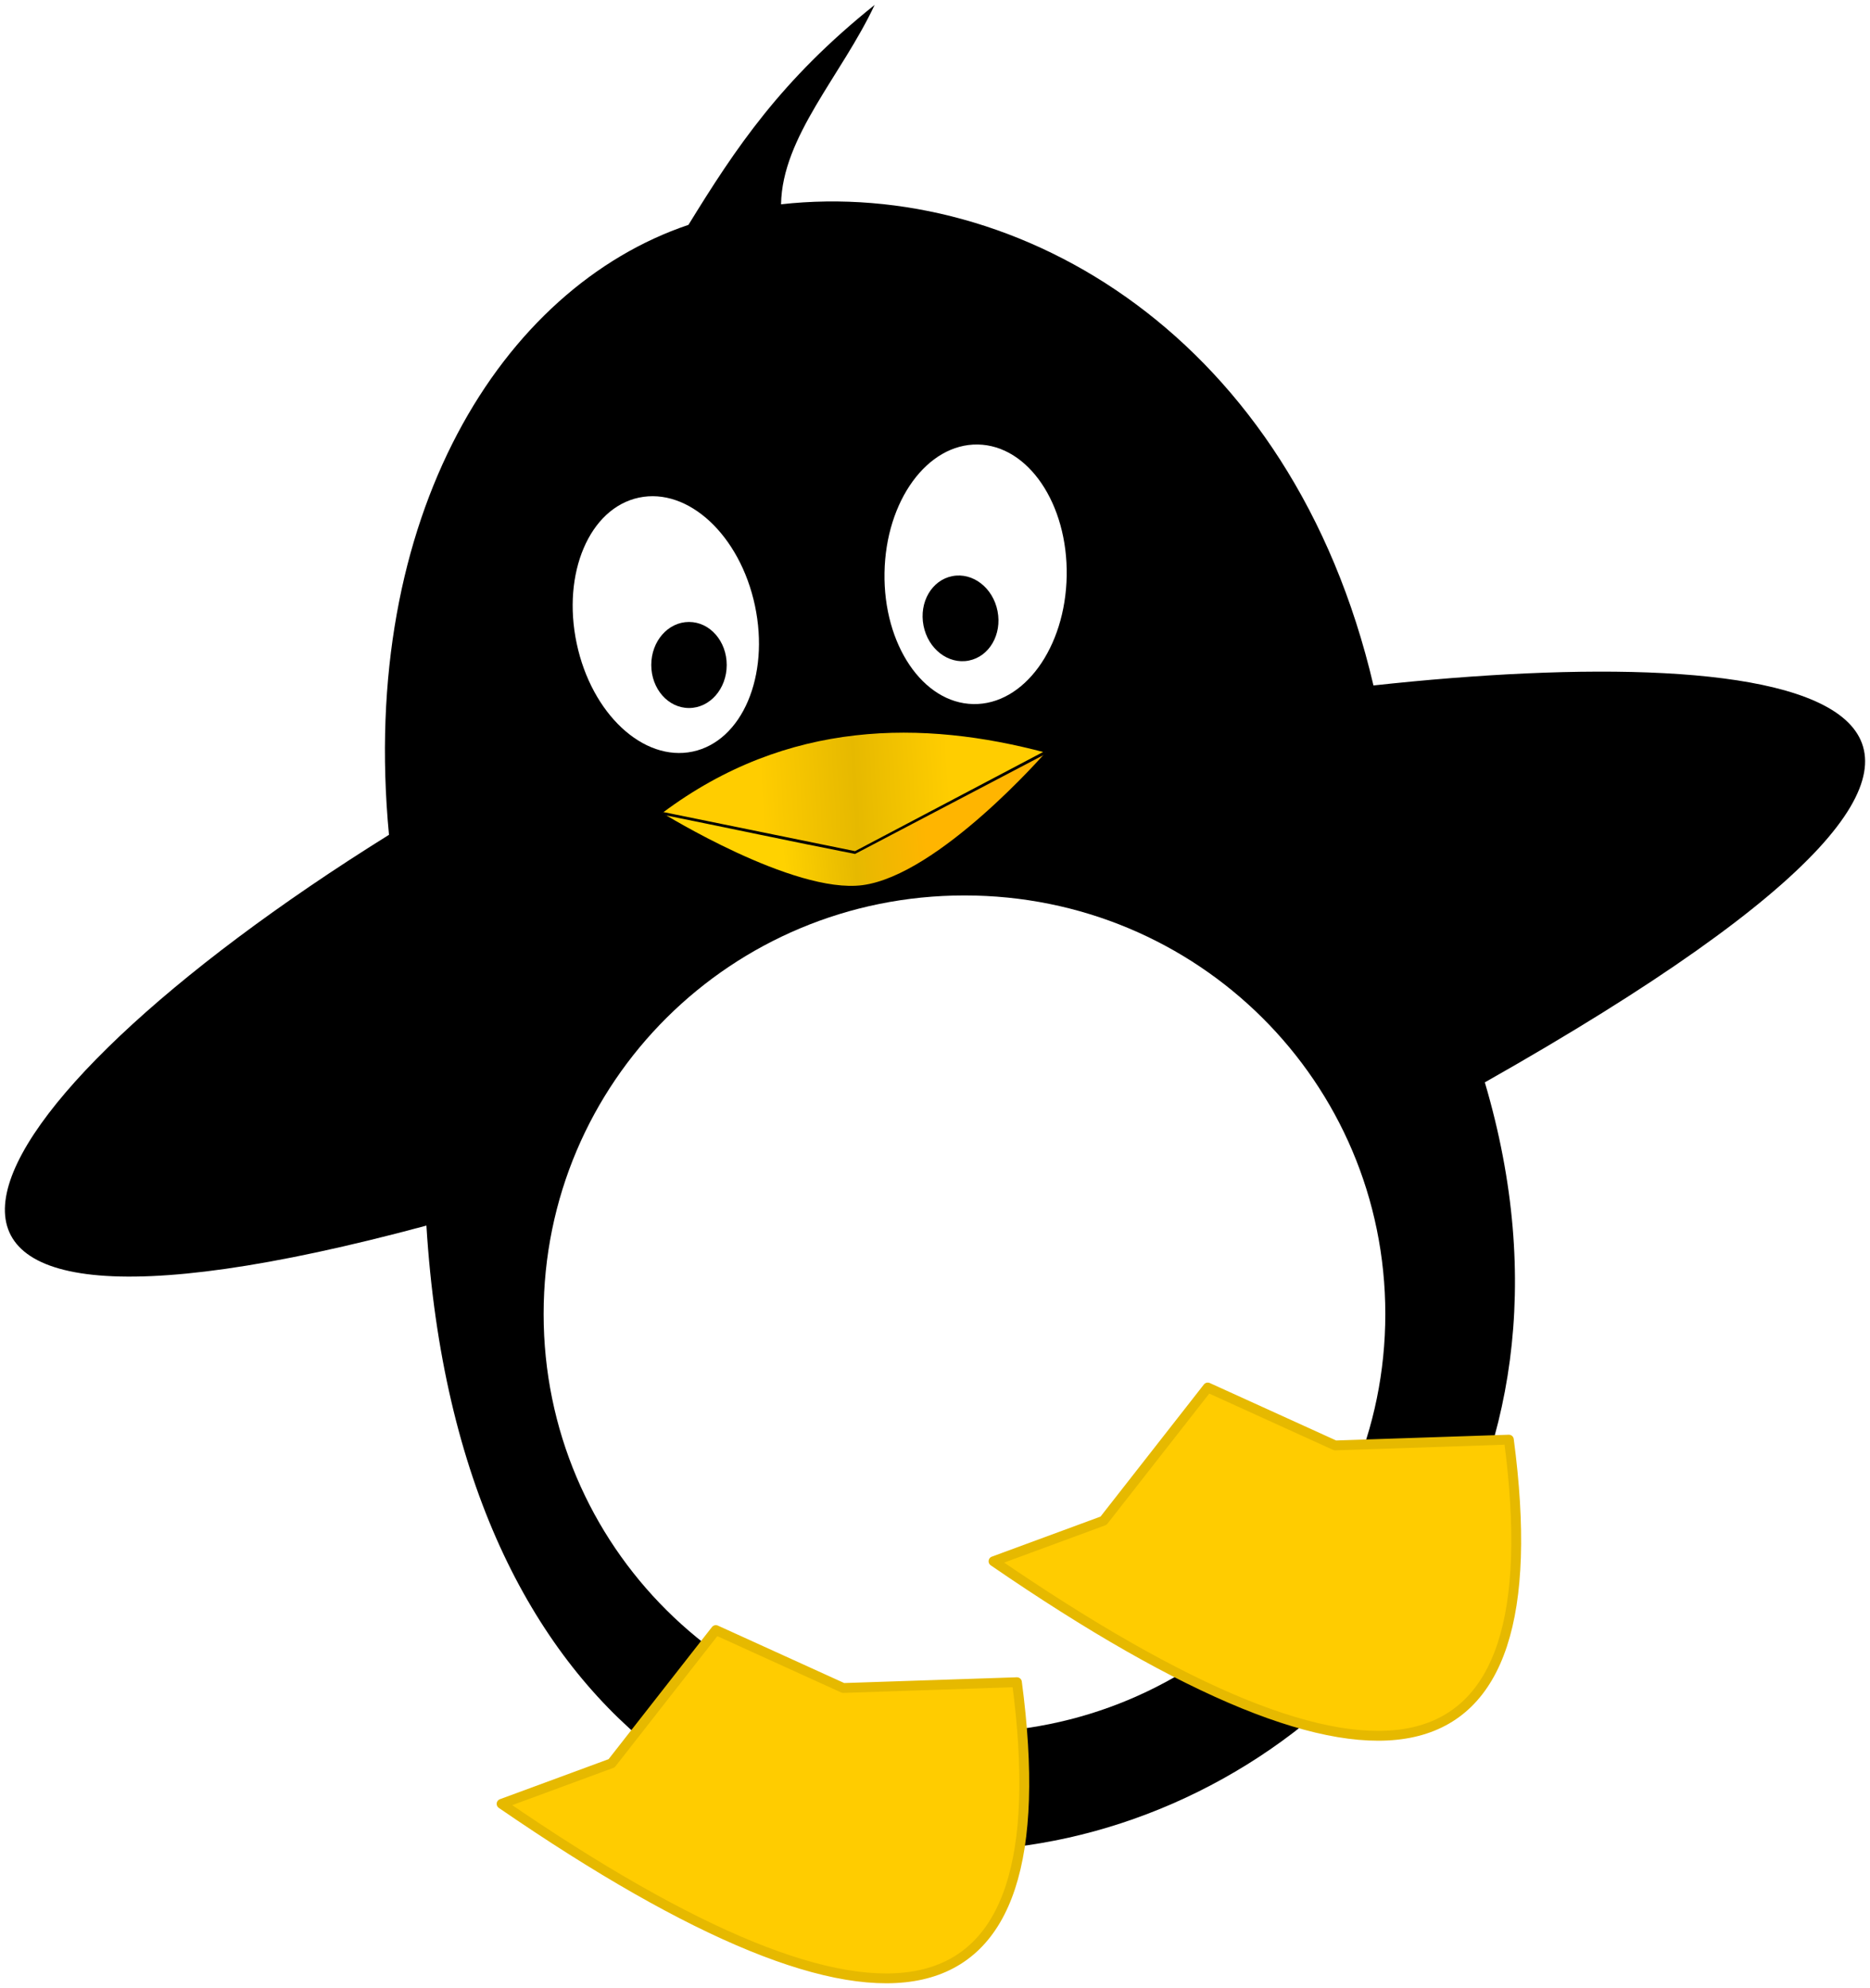
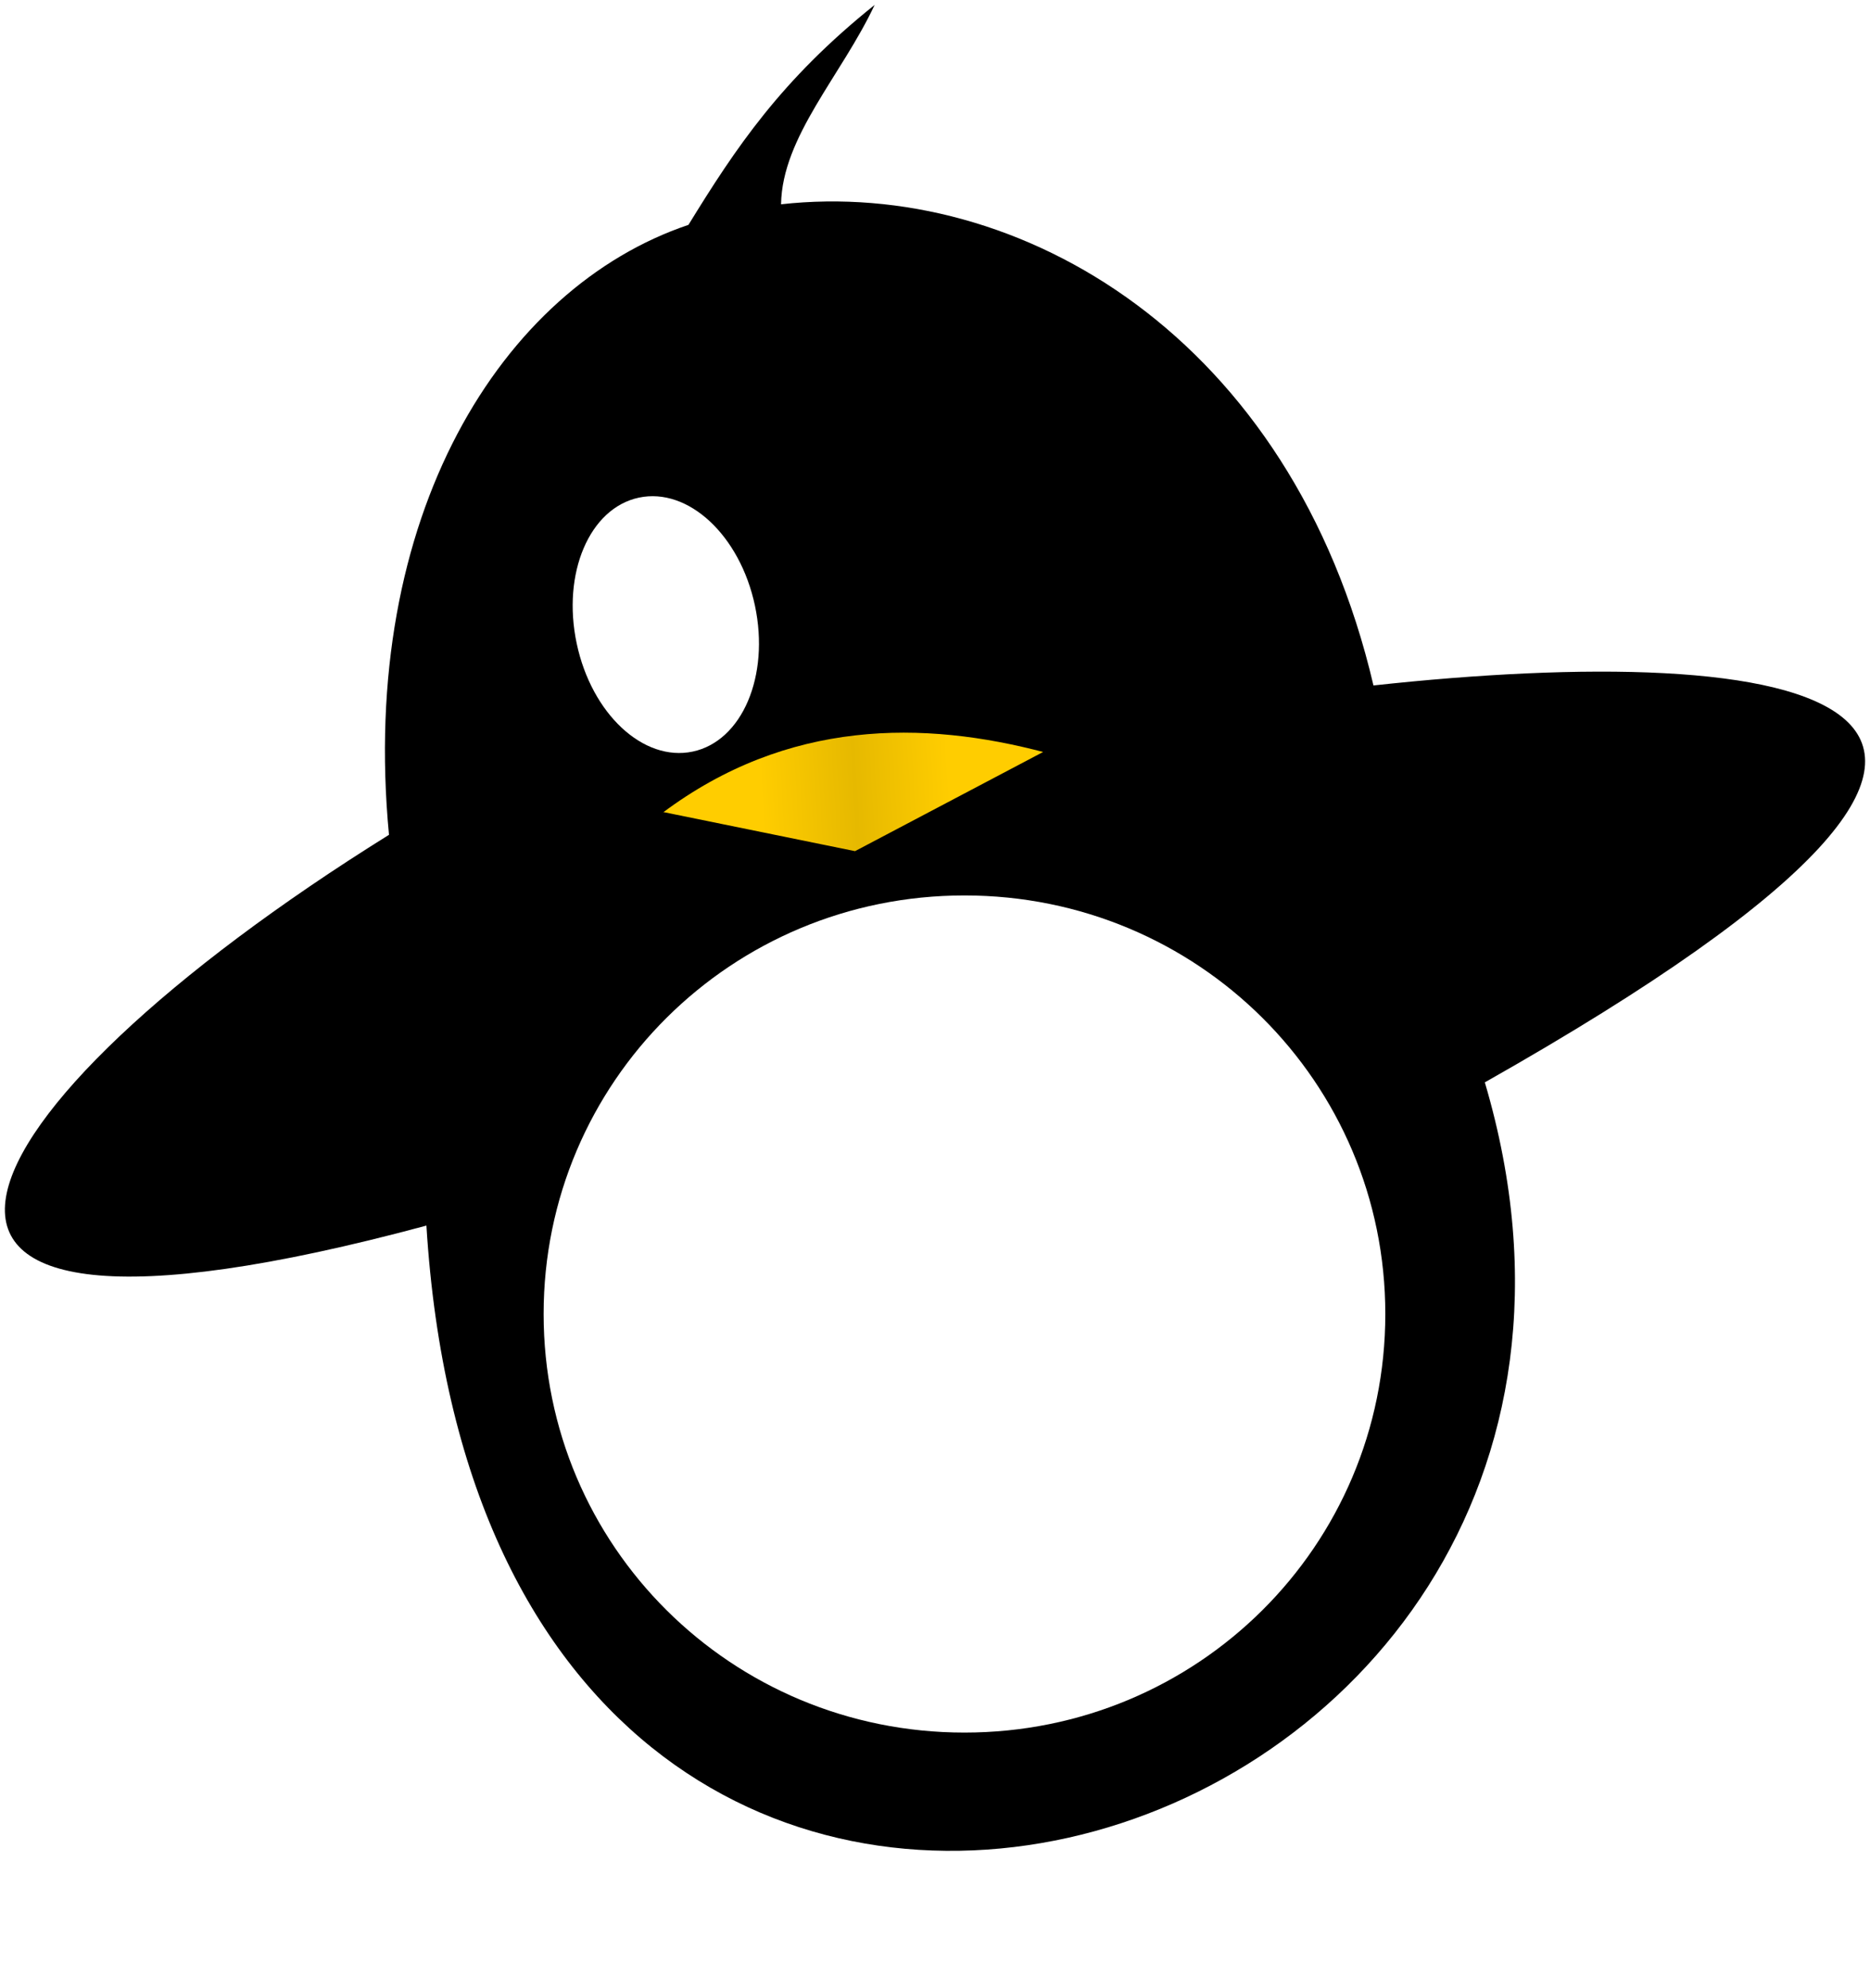
<svg xmlns="http://www.w3.org/2000/svg" viewBox="0 0 383.18 407.28">
  <defs>
    <linearGradient id="c" y2="682.24" gradientUnits="userSpaceOnUse" x2="1365" gradientTransform="translate(-8016.3 -3762.3) scale(6.136)" y1="682.62" x1="1358.7">
      <stop offset="0" stop-color="#ffcd00" />
      <stop offset=".5" stop-color="#e6b900" />
      <stop offset="1" stop-color="#ffcd00" />
    </linearGradient>
    <linearGradient id="b" y2="684.89" gradientUnits="userSpaceOnUse" x2="1364.3" gradientTransform="translate(-8016.3 -3762.3) scale(6.136)" y1="685.33" x1="1359.5">
      <stop offset="0" stop-color="#ffd200" />
      <stop offset=".5" stop-color="#e6b900" />
      <stop offset="1" stop-color="#ffb500" />
    </linearGradient>
    <filter id="a" color-interpolation-filters="sRGB">
      <feGaussianBlur stdDeviation=".841" />
    </filter>
  </defs>
  <path d="M179.23 1c-19.197 15.377-28.464 29.296-38.161 45.064-38.295 12.889-67.552 59.705-61.364 124.95-90.466 56.358-121.36 114.81 7.67 80.05 12.95 209.65 265.36 134.56 216.88-29.34 142.1-80.369 62.478-90.592-22.82-81.308-16.677-71.293-72.498-104.01-121.39-98.566.228-13.889 12.389-26.383 19.177-40.846z" />
  <g color="#000">
    <path d="M130.92 101.94c10.117-2.145 20.722 7.729 23.777 22.139 3.055 14.41-2.631 27.738-12.749 29.882-10.117 2.145-20.722-7.729-23.777-22.139s2.631-27.738 12.749-29.883z" fill="#fff" />
-     <path d="M141.18 127.41c4.282 0 7.73 3.931 7.73 8.814s-3.448 8.814-7.73 8.814c-4.281 0-7.729-3.931-7.729-8.814s3.448-8.814 7.729-8.814z" />
    <g>
-       <path d="M200.36 91.06c-10.341-.175-18.867 11.54-19.117 26.269-.25 14.728 7.875 26.726 18.215 26.901 10.341.175 18.867-11.54 19.117-26.268.25-14.728-7.875-26.726-18.215-26.902z" fill="#fff" />
-       <path d="M195.14 118.02c-4.203.817-6.837 5.333-5.906 10.127.932 4.793 5.066 7.994 9.269 7.177 4.203-.817 6.837-5.333 5.905-10.126-.931-4.793-5.065-7.994-9.268-7.177z" />
-     </g>
+       </g>
  </g>
  <path transform="translate(-8181.08 -4025.68) scale(6.136)" d="M1365.5 685.97c7.786 0 14.054 6.232 14.054 13.974s-6.268 13.974-14.054 13.974c-7.786 0-14.054-6.232-14.054-13.974 0-7.741 6.268-13.974 14.054-13.974z" color="#000" filter="url(#a)" fill="#fff" />
  <g stroke-linejoin="round" stroke="#e6b900" stroke-linecap="round" stroke-width="2.014" fill="#fc0">
-     <path d="M309.18 294.91l-35.596 1.186-26.103-11.865-21.357 27.29-22.544 8.306c79.016 54.288 115.18 47.353 105.6-24.917zM208.38 344.6l-35.596 1.186-26.103-11.865-21.357 27.29-22.544 8.306c79.016 54.288 115.18 47.353 105.6-24.917z" />
-   </g>
-   <path d="M300.5 429.92s26.846 16.636 40.998 14.786c15.617-2.042 37.508-27.156 37.508-27.156L300.5 429.92" fill="url(#b)" transform="translate(-164.78 -263.38)" />
+     </g>
  <path d="M300.5 429.92l39.403 8.09 39.103-20.46c-24.947-6.645-52.841-6.877-78.506 12.37z" fill="url(#c)" transform="translate(-164.78 -263.38)" />
  <path style="block-progression:tb;text-indent:0;text-transform:none" d="M214.13 153.84l-38.928 20.519-39.503-8.054v.575c13.171 2.653 26.323 5.474 39.502 8.054l39.12-20.519z" color="#000" />
</svg>